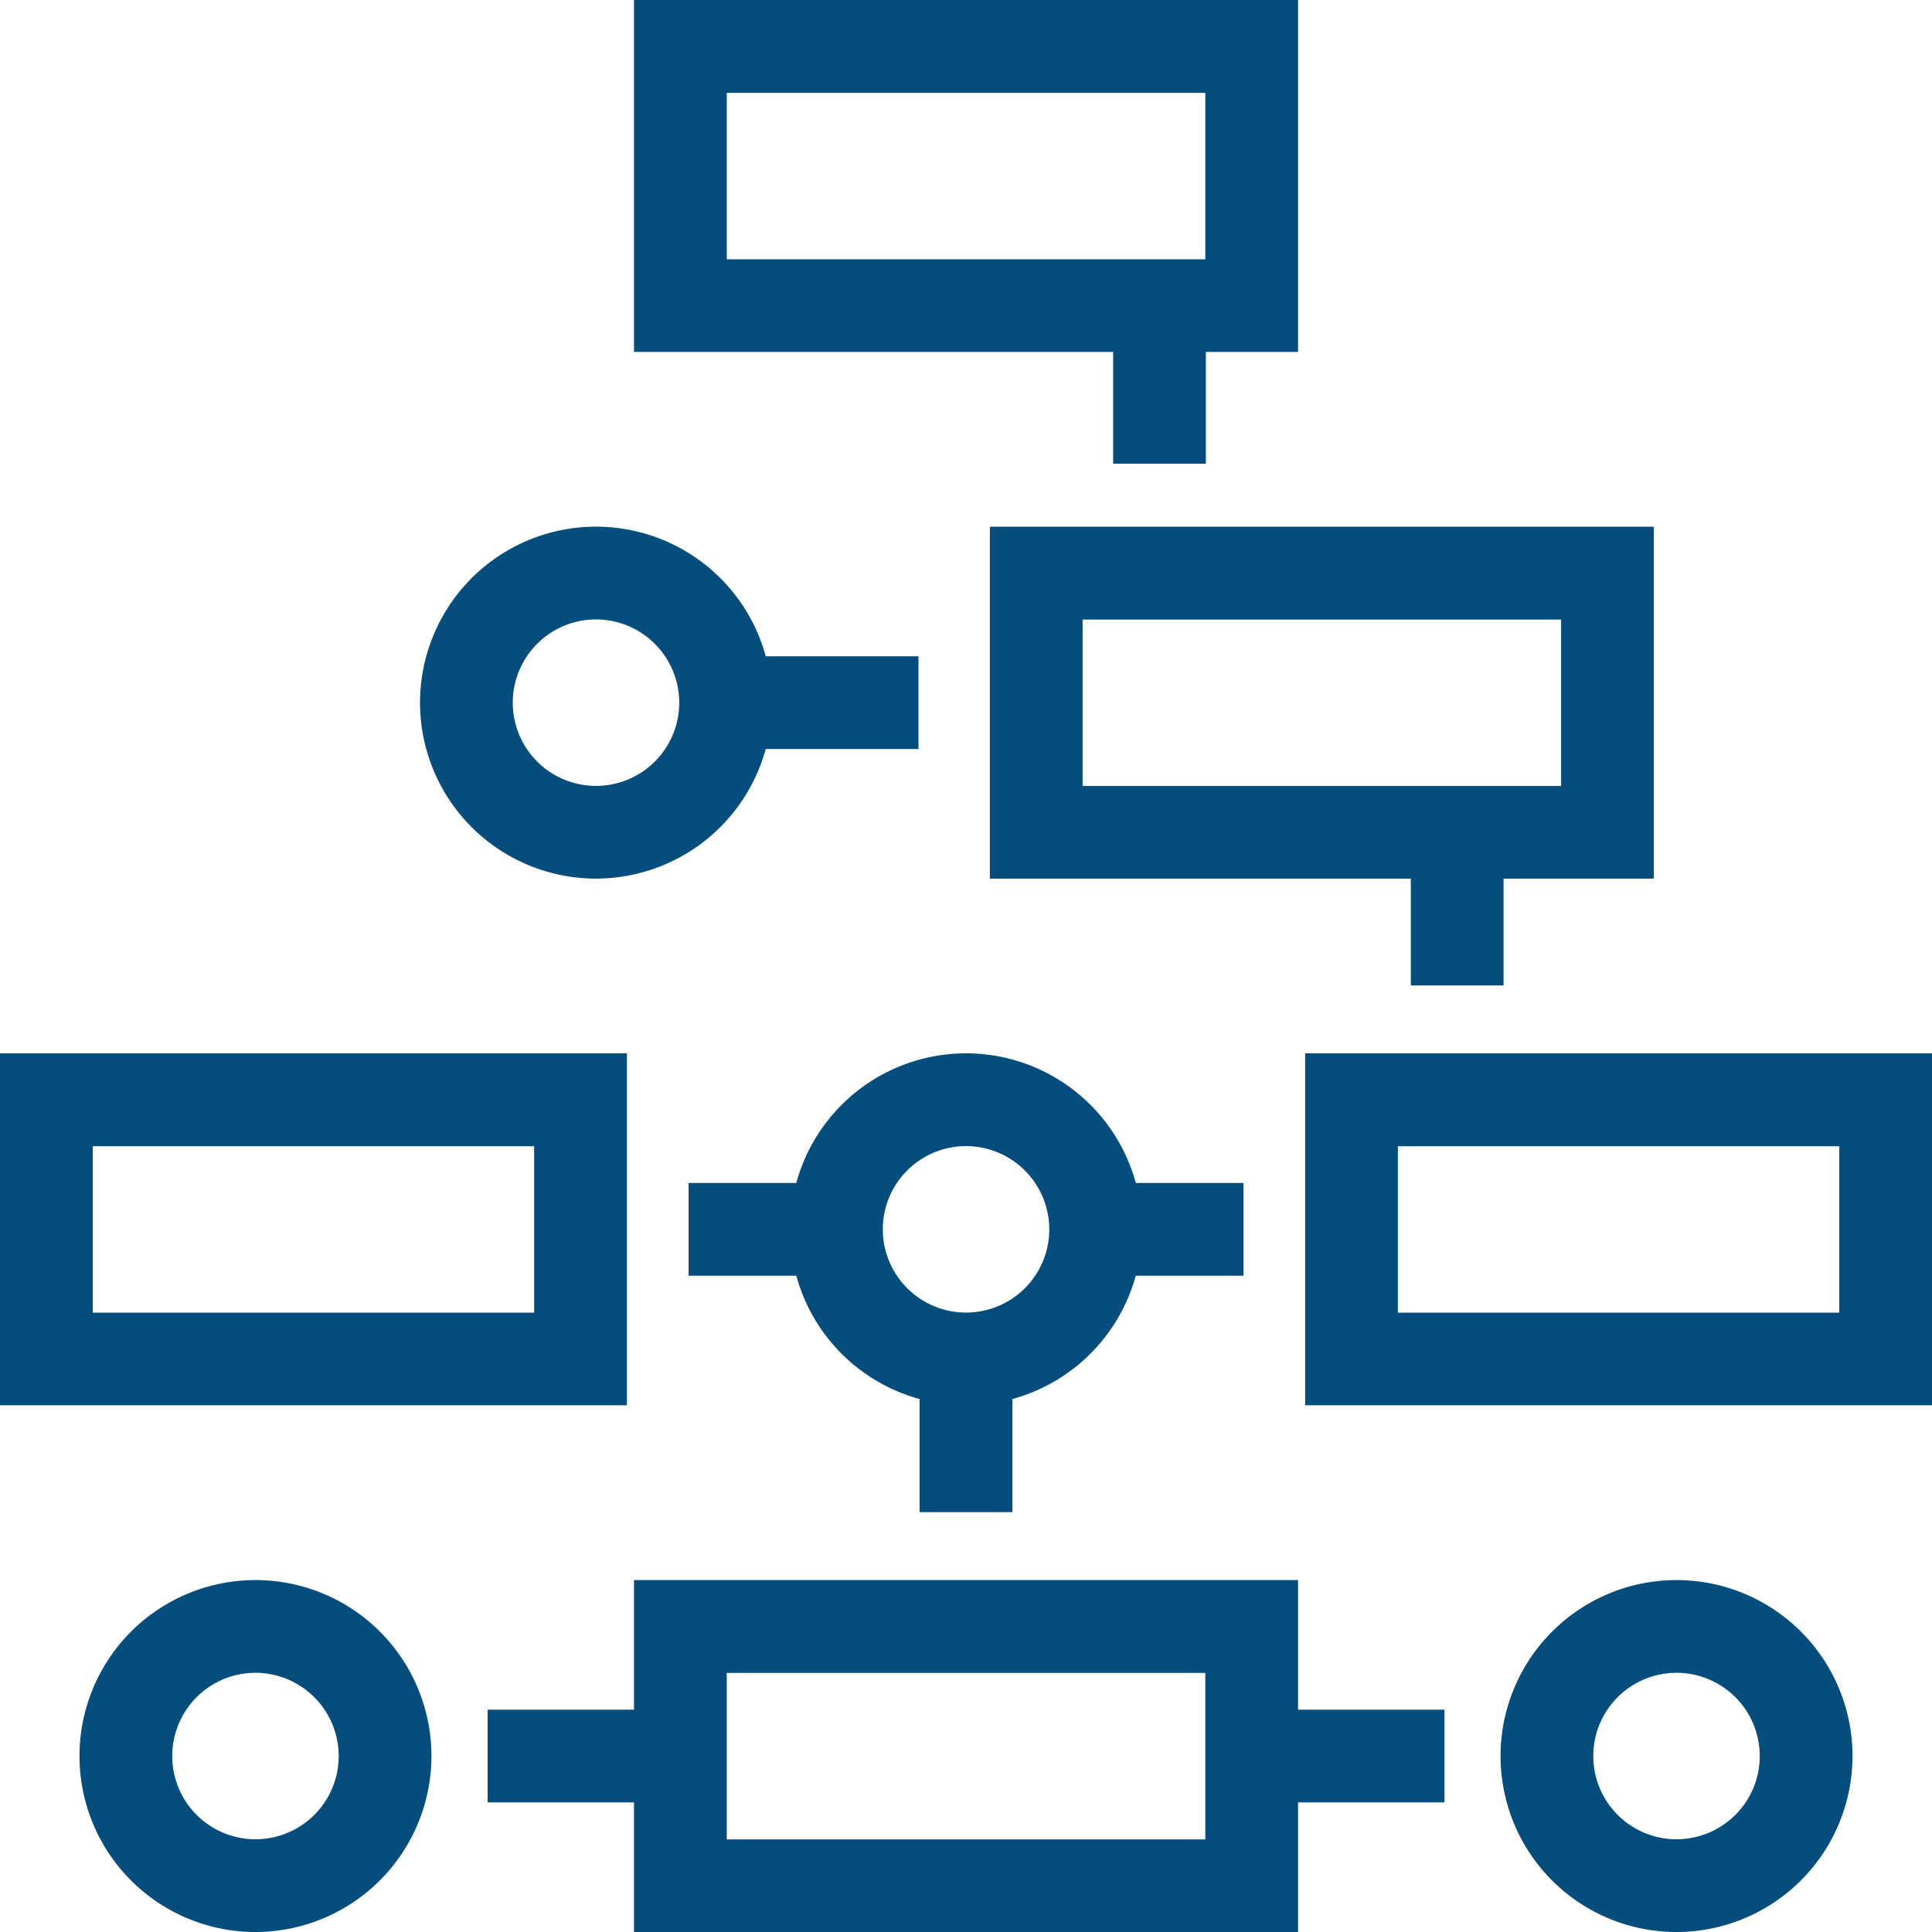
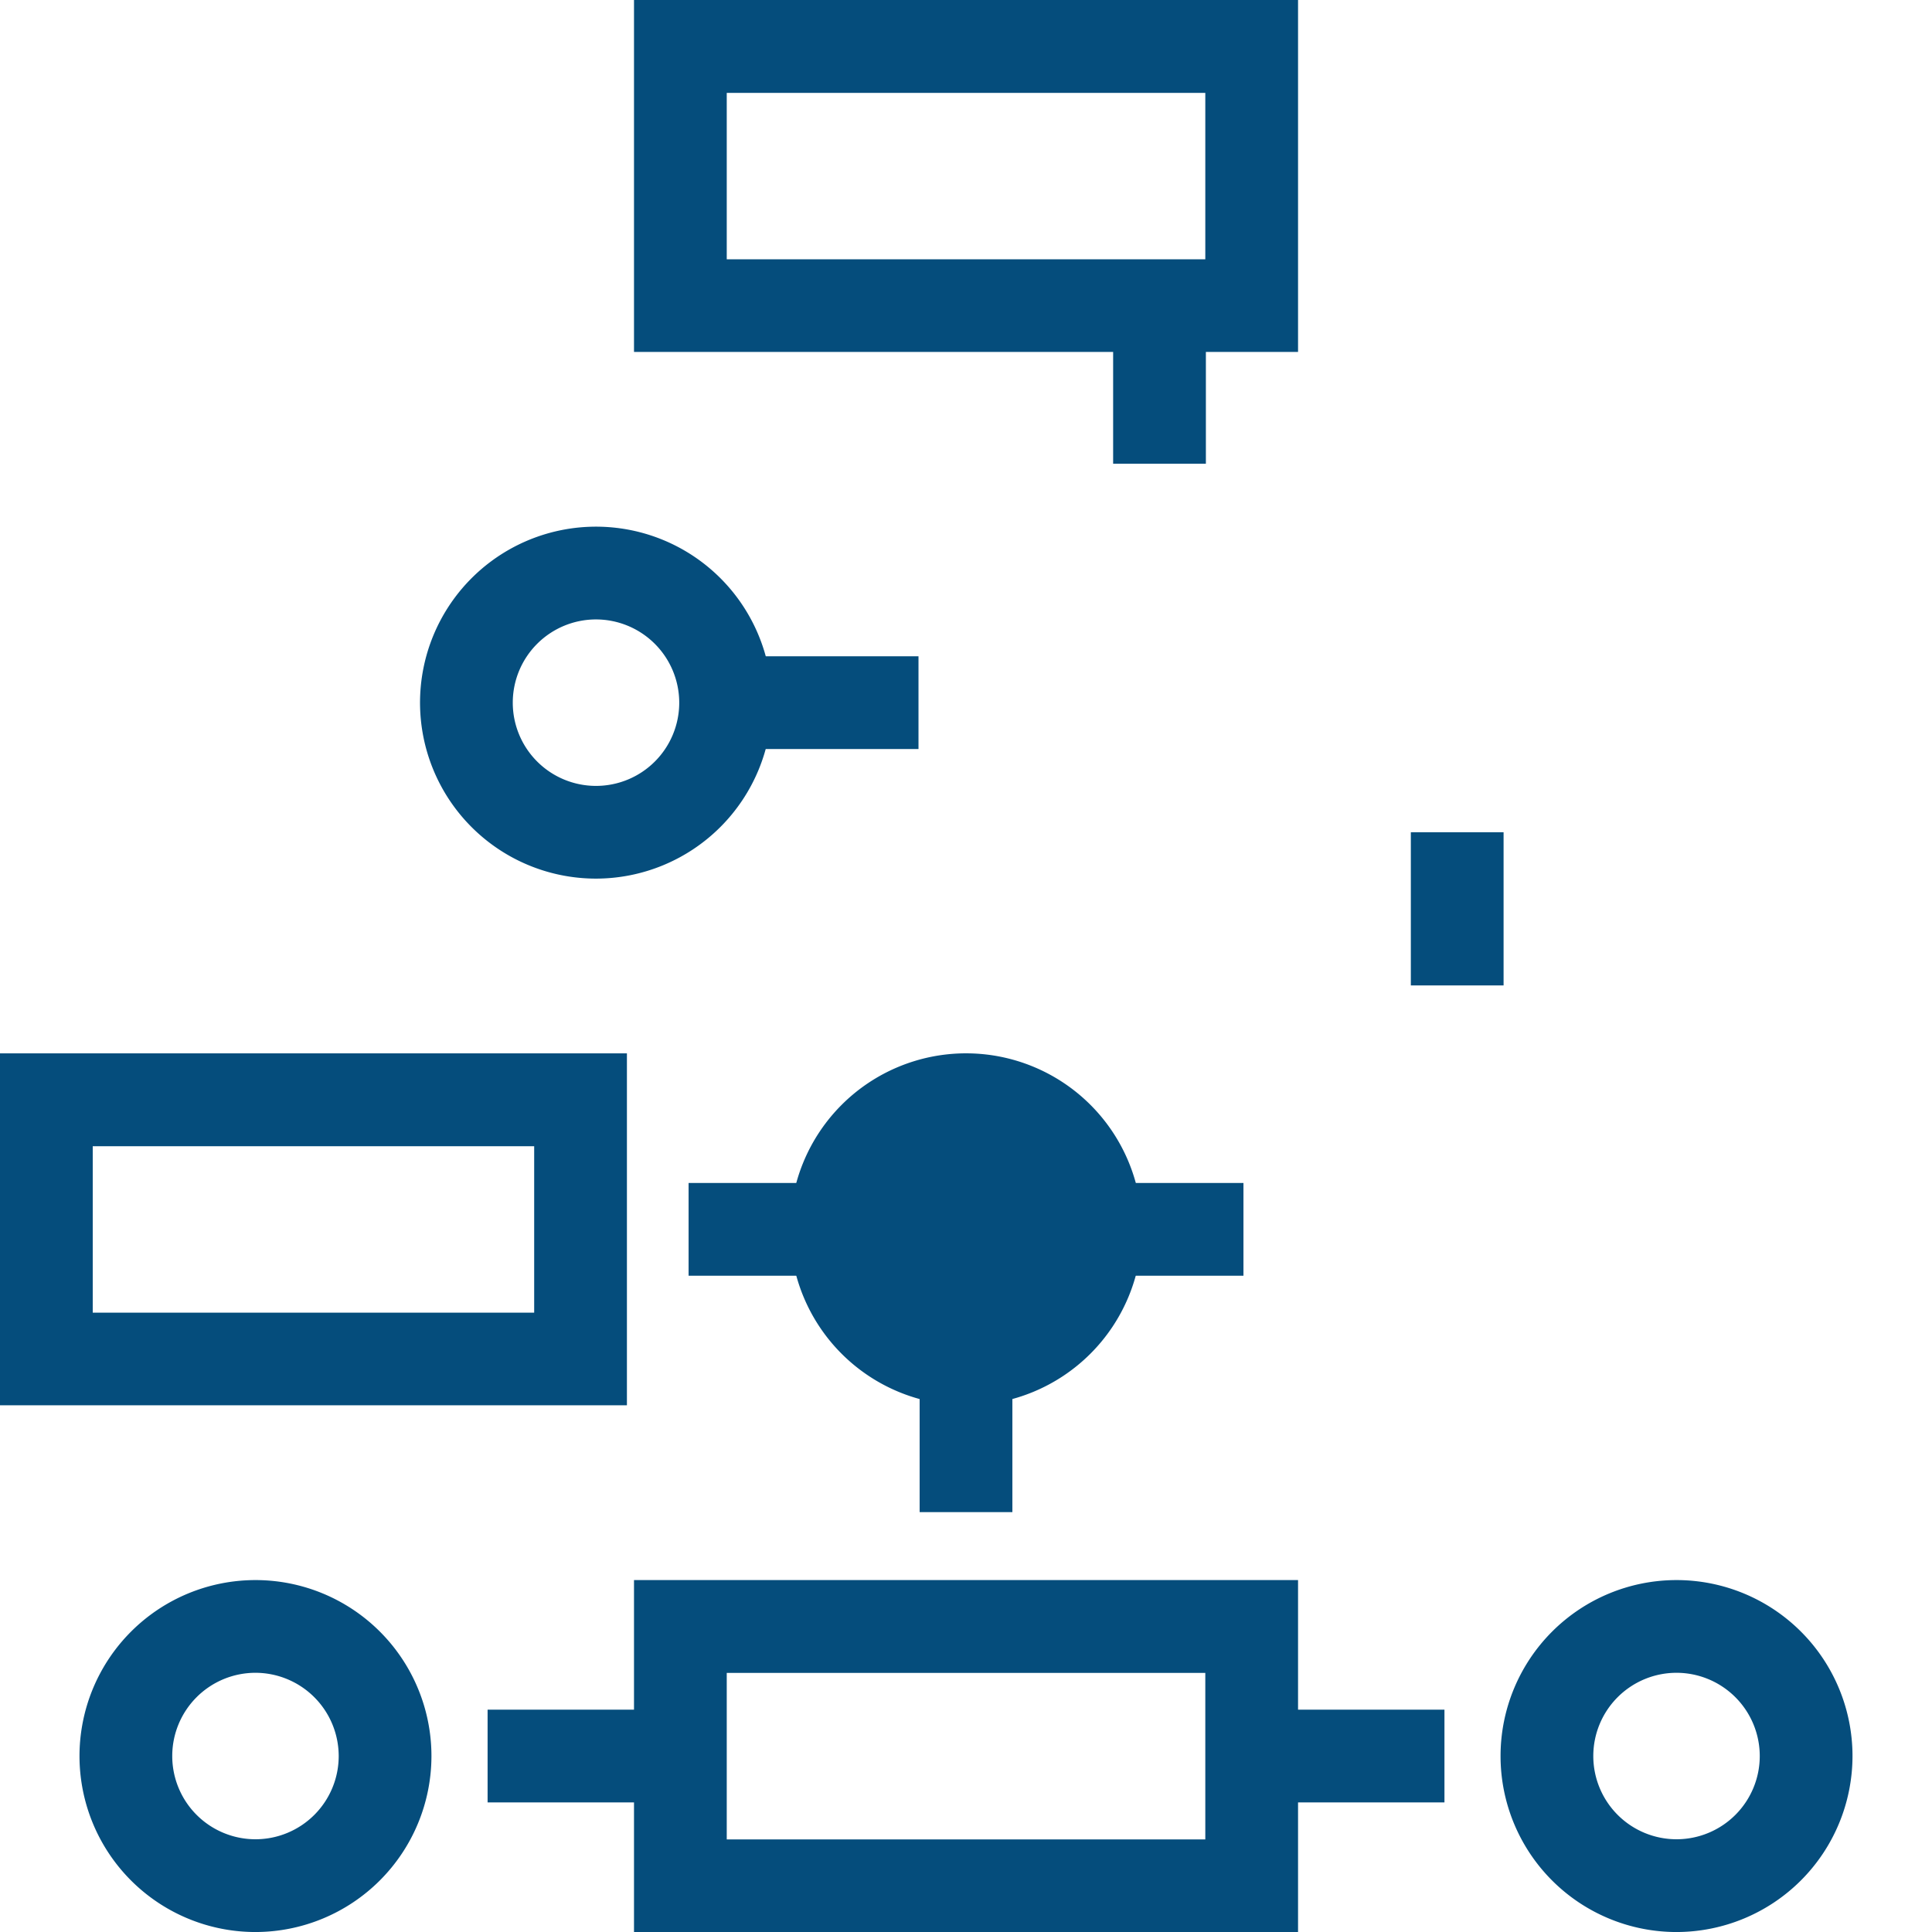
<svg xmlns="http://www.w3.org/2000/svg" id="Gruppe_2833" data-name="Gruppe 2833" width="77.182" height="77.182" viewBox="0 0 77.182 77.182">
  <g id="Gruppe_217" data-name="Gruppe 217" transform="translate(25.328 0)">
    <path id="Pfad_96" data-name="Pfad 96" d="M487.266,261.749H460.738V247.69h26.528Zm-22.823-3.7h19.118v-6.649H464.443Z" transform="translate(-460.738 -247.69)" fill="#054d7c" />
  </g>
  <g id="Gruppe_218" data-name="Gruppe 218" transform="translate(39.544 21.041)">
-     <path id="Pfad_97" data-name="Pfad 97" d="M496.856,275.947H470.331V261.888h26.525Zm-22.82-3.7h19.116v-6.649H474.036Z" transform="translate(-470.331 -261.888)" fill="#054d7c" />
-   </g>
+     </g>
  <g id="Gruppe_219" data-name="Gruppe 219" transform="translate(0 42.081)">
    <path id="Pfad_98" data-name="Pfad 98" d="M468.692,290.145H443.647V276.086h25.045Zm-21.34-3.7h17.635v-6.649H447.352Z" transform="translate(-443.647 -276.086)" fill="#054d7c" />
  </g>
  <g id="Gruppe_220" data-name="Gruppe 220" transform="translate(25.328 63.122)">
    <path id="Pfad_99" data-name="Pfad 99" d="M487.266,304.345H460.738V290.284h26.528Zm-22.823-3.7h19.118v-6.651H464.443Z" transform="translate(-460.738 -290.284)" fill="#054d7c" />
  </g>
  <g id="Gruppe_221" data-name="Gruppe 221" transform="translate(52.139 42.081)">
-     <path id="Pfad_100" data-name="Pfad 100" d="M503.873,290.145H478.83V276.086h25.043Zm-21.338-3.7h17.634v-6.649H482.535Z" transform="translate(-478.83 -276.086)" fill="#054d7c" />
-   </g>
+     </g>
  <g id="Gruppe_222" data-name="Gruppe 222" transform="translate(16.784 21.041)">
    <path id="Pfad_101" data-name="Pfad 101" d="M462,275.947a7.03,7.03,0,1,1,7.029-7.029A7.038,7.038,0,0,1,462,275.947Zm0-10.354a3.325,3.325,0,1,0,3.324,3.325A3.329,3.329,0,0,0,462,265.593Z" transform="translate(-454.973 -261.888)" fill="#054d7c" />
  </g>
  <g id="Gruppe_223" data-name="Gruppe 223" transform="translate(31.562 42.081)">
-     <path id="Pfad_102" data-name="Pfad 102" d="M471.974,290.145a7.03,7.03,0,1,1,7.032-7.029A7.037,7.037,0,0,1,471.974,290.145Zm0-10.354a3.325,3.325,0,1,0,3.327,3.325A3.329,3.329,0,0,0,471.974,279.791Z" transform="translate(-464.945 -276.086)" fill="#054d7c" />
+     <path id="Pfad_102" data-name="Pfad 102" d="M471.974,290.145a7.03,7.03,0,1,1,7.032-7.029A7.037,7.037,0,0,1,471.974,290.145Zm0-10.354A3.329,3.329,0,0,0,471.974,279.791Z" transform="translate(-464.945 -276.086)" fill="#054d7c" />
  </g>
  <g id="Gruppe_224" data-name="Gruppe 224" transform="translate(3.177 63.122)">
    <path id="Pfad_103" data-name="Pfad 103" d="M452.821,304.345a7.03,7.03,0,1,1,7.029-7.03A7.037,7.037,0,0,1,452.821,304.345Zm0-10.356a3.325,3.325,0,1,0,3.324,3.326A3.33,3.33,0,0,0,452.821,293.989Z" transform="translate(-445.791 -290.284)" fill="#054d7c" />
  </g>
  <g id="Gruppe_225" data-name="Gruppe 225" transform="translate(44.469 12.206)">
    <rect id="Rechteck_66" data-name="Rechteck 66" width="3.705" height="6.32" fill="#054d7c" />
  </g>
  <g id="Gruppe_226" data-name="Gruppe 226" transform="translate(28.991 26.218)">
    <rect id="Rechteck_67" data-name="Rechteck 67" width="7.702" height="3.705" fill="#054d7c" />
  </g>
  <g id="Gruppe_227" data-name="Gruppe 227" transform="translate(19.479 68.3)">
    <rect id="Rechteck_68" data-name="Rechteck 68" width="7.702" height="3.705" fill="#054d7c" />
  </g>
  <g id="Gruppe_228" data-name="Gruppe 228" transform="translate(59.947 63.122)">
    <path id="Pfad_104" data-name="Pfad 104" d="M491.128,304.345a7.03,7.03,0,1,1,7.03-7.03A7.037,7.037,0,0,1,491.128,304.345Zm0-10.356a3.325,3.325,0,1,0,3.325,3.326A3.328,3.328,0,0,0,491.128,293.989Z" transform="translate(-484.099 -290.284)" fill="#054d7c" />
  </g>
  <g id="Gruppe_229" data-name="Gruppe 229" transform="translate(50.003 68.3)">
    <rect id="Rechteck_69" data-name="Rechteck 69" width="7.702" height="3.705" fill="#054d7c" />
  </g>
  <g id="Gruppe_230" data-name="Gruppe 230" transform="translate(56.362 33.247)">
    <rect id="Rechteck_70" data-name="Rechteck 70" width="3.705" height="6.12" fill="#054d7c" />
  </g>
  <g id="Gruppe_231" data-name="Gruppe 231" transform="translate(36.739 54.288)">
    <rect id="Rechteck_71" data-name="Rechteck 71" width="3.705" height="6.12" fill="#054d7c" />
  </g>
  <g id="Gruppe_232" data-name="Gruppe 232" transform="translate(27.509 47.259)">
    <rect id="Rechteck_72" data-name="Rechteck 72" width="5.906" height="3.705" fill="#054d7c" />
  </g>
  <g id="Gruppe_233" data-name="Gruppe 233" transform="translate(43.77 47.259)">
    <rect id="Rechteck_73" data-name="Rechteck 73" width="5.905" height="3.705" fill="#054d7c" />
  </g>
</svg>